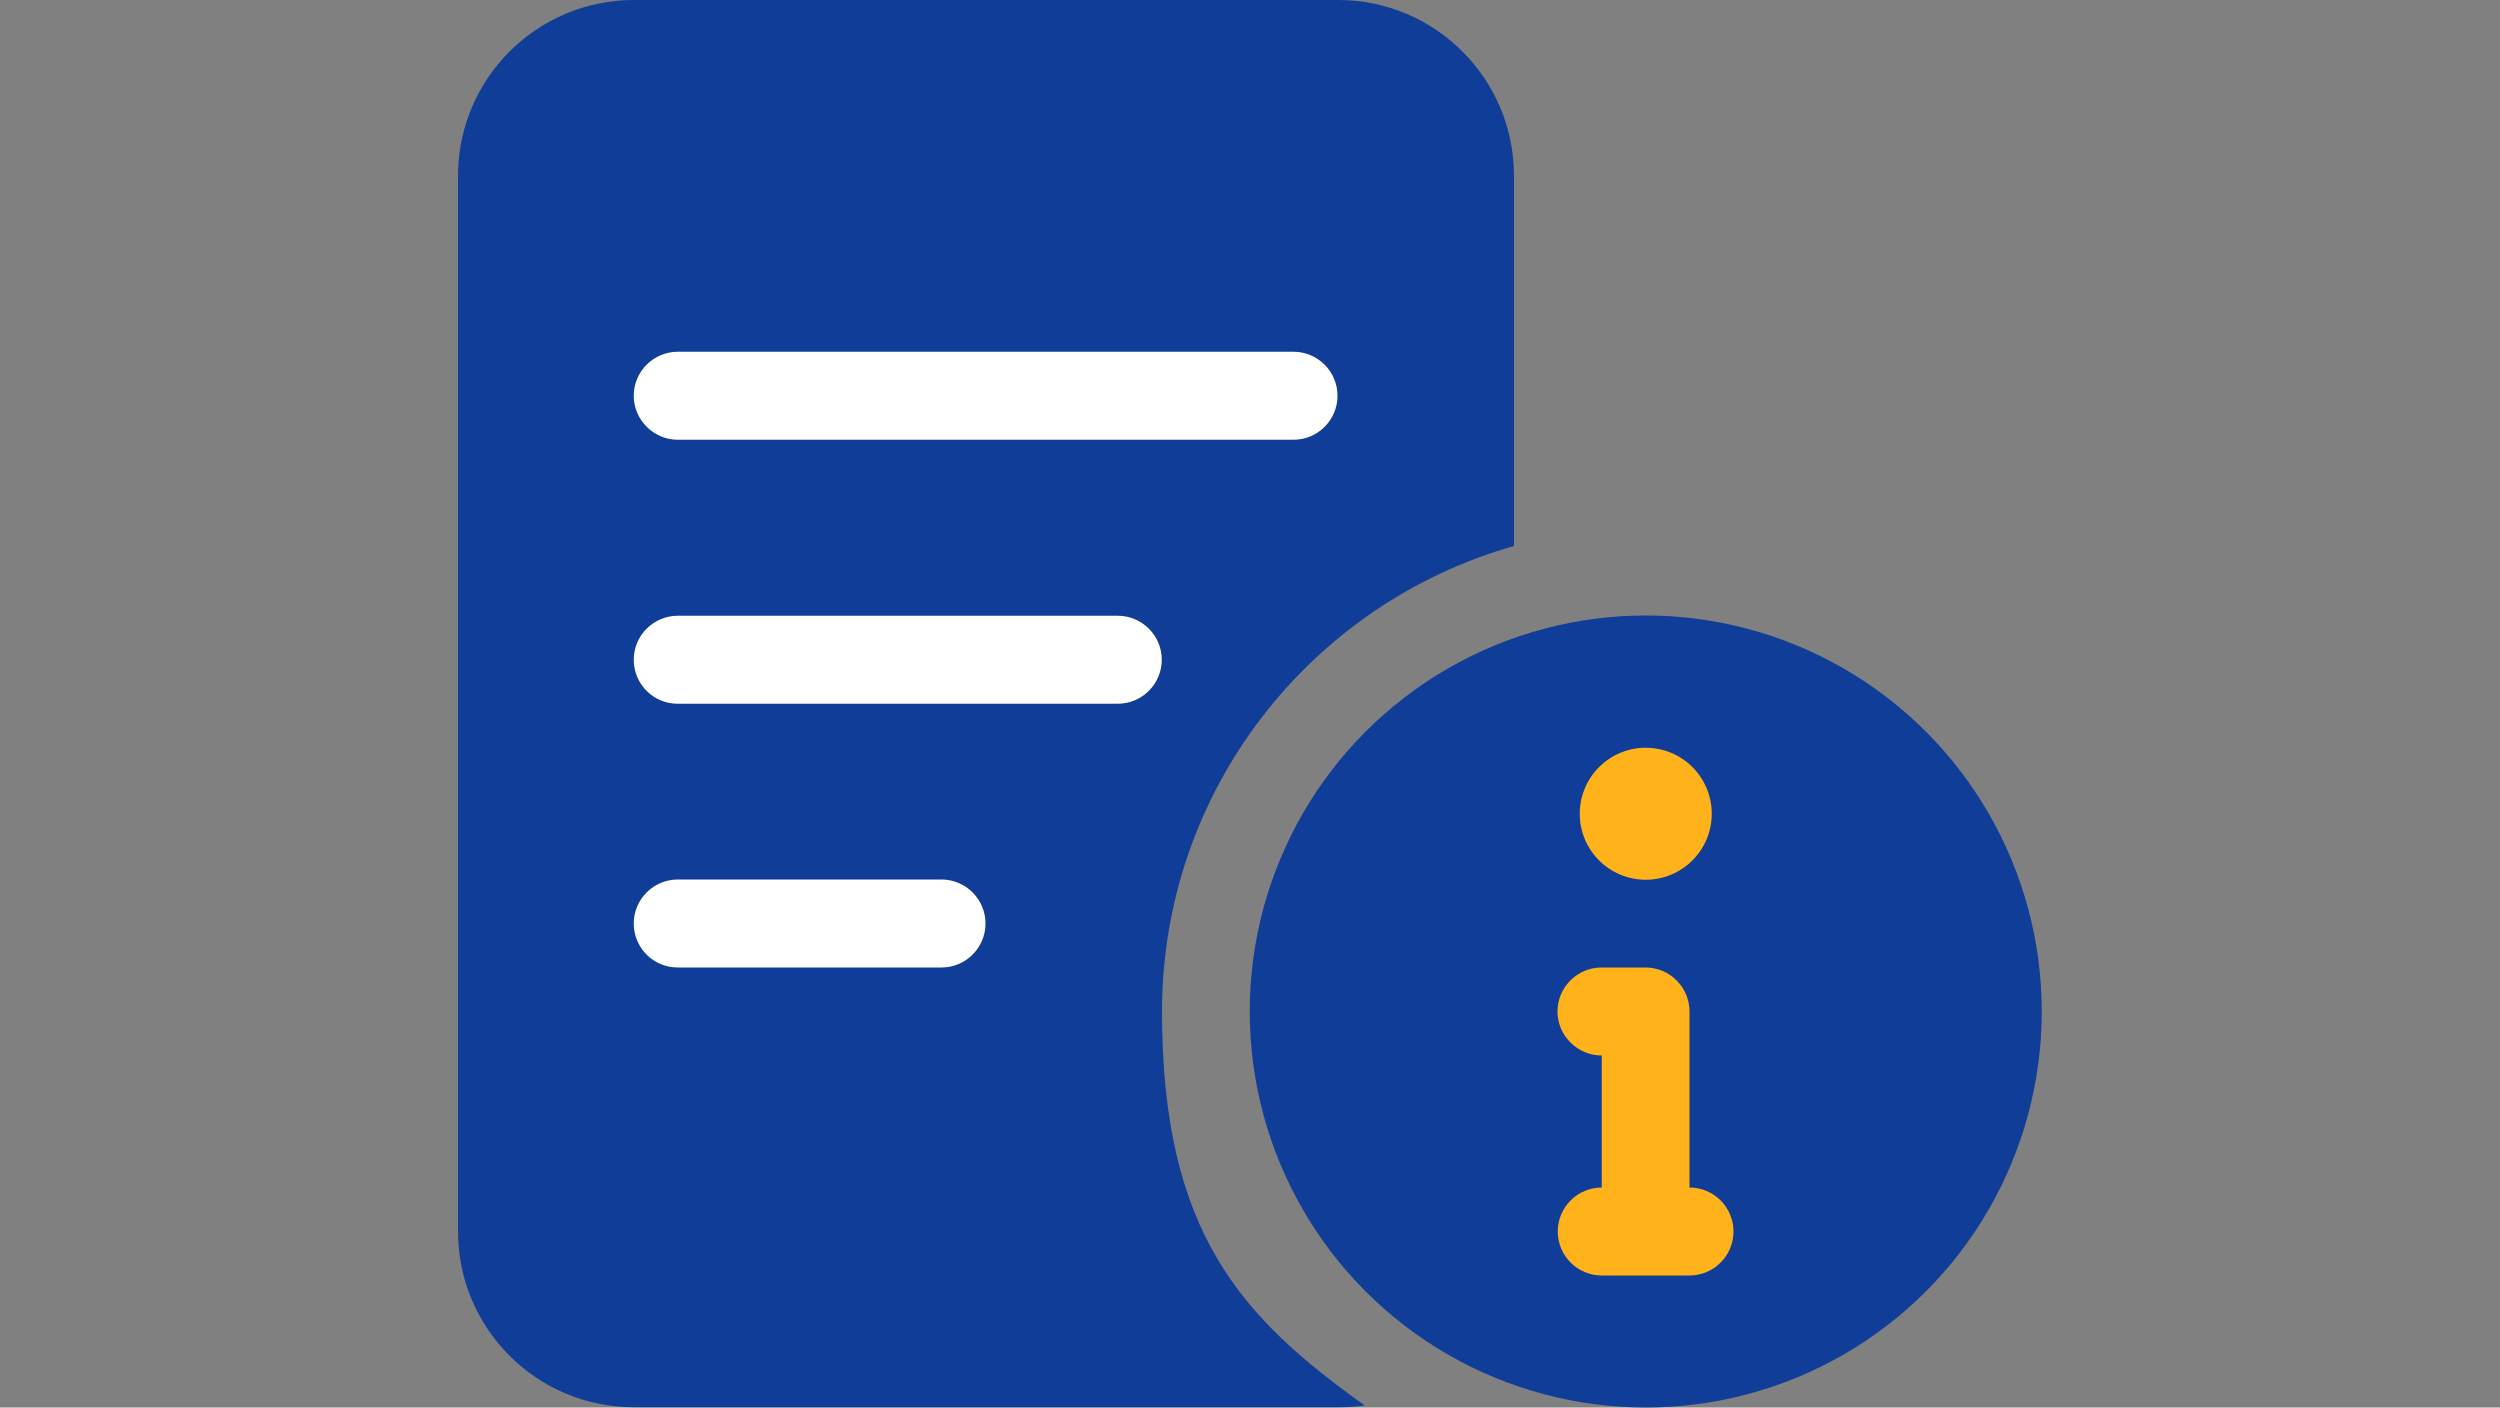
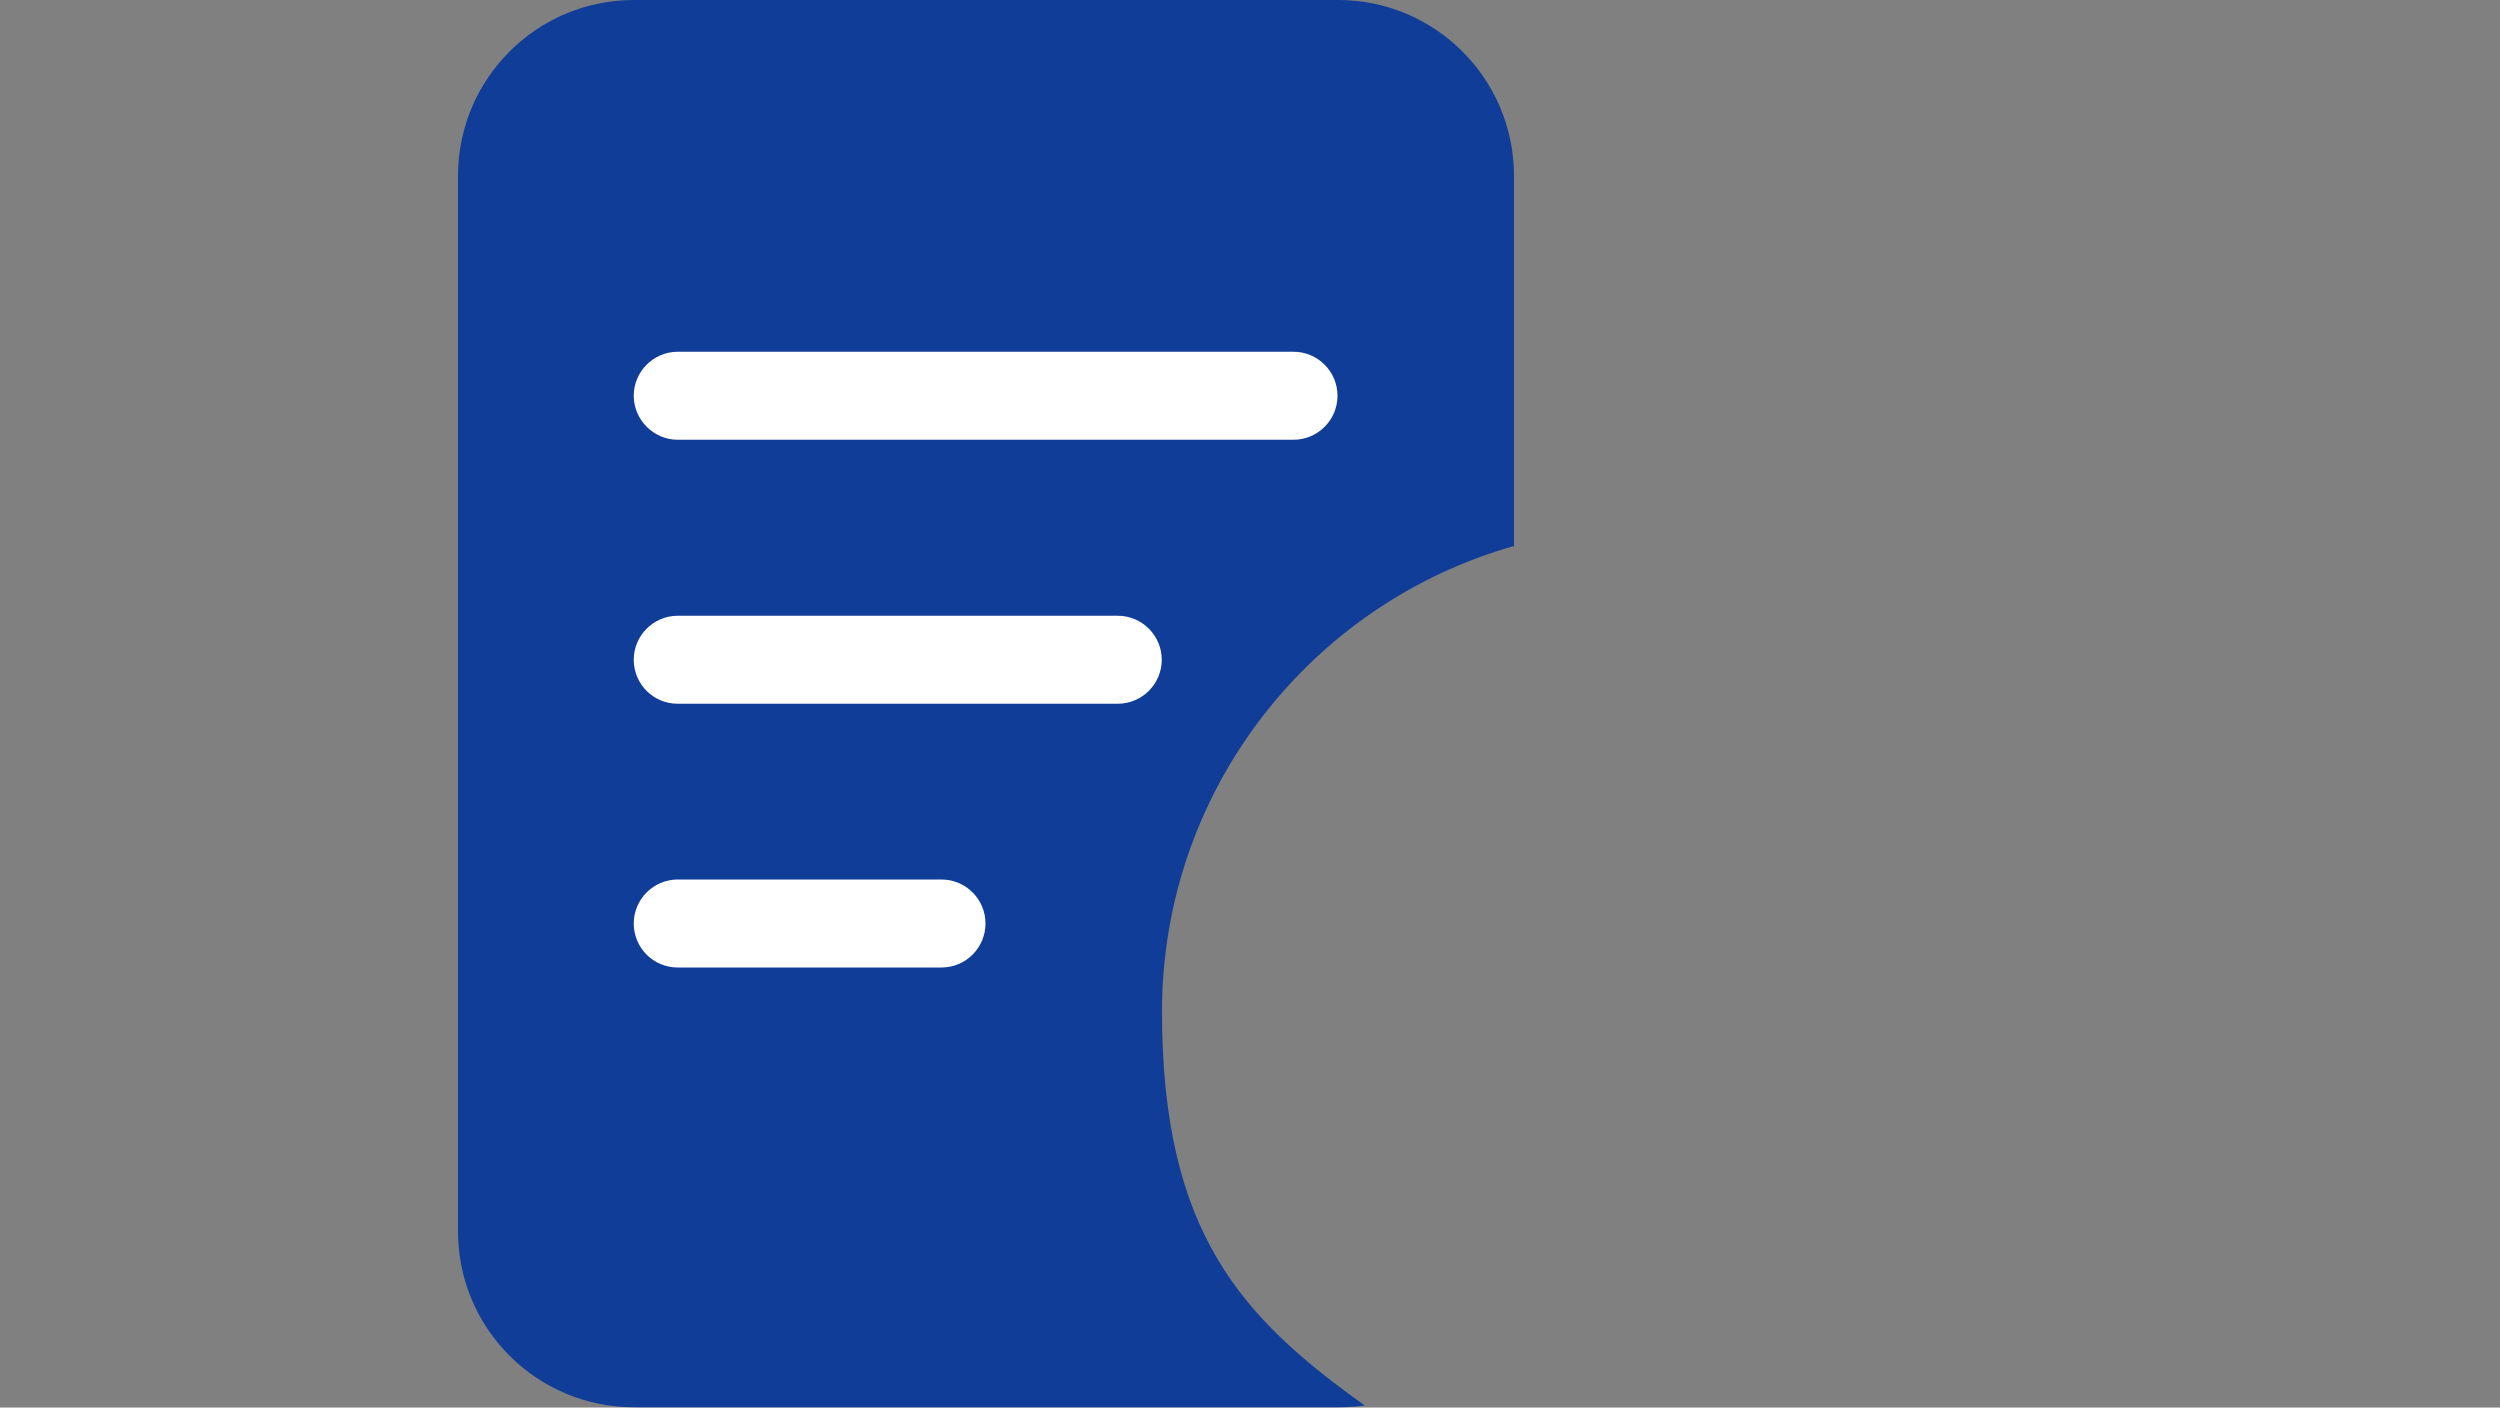
<svg xmlns="http://www.w3.org/2000/svg" id="Ebene_1" data-name="Ebene 1" viewBox="0 0 1000 563">
  <rect x="0" y="0" width="1000" height="563" fill="#808080" stroke="none" />
  <defs>
    <style> .cls-1 { fill: #ffb219; } .cls-1, .cls-2, .cls-3 { stroke-width: 0px; } .cls-2 { fill: #fff; } .cls-3 { fill: #0f3d98; } </style>
  </defs>
  <path class="cls-3" d="M183.2,70.4C183.2,31.5,214.7,0,253.6,0h281.6c38.9,0,70.4,31.5,70.4,70.4v148c-81.3,23-140.8,97.7-140.8,186.3s32,122.4,81.1,157.5c-3.4.5-7.1.7-10.7.7H253.6c-38.9,0-70.4-31.5-70.4-70.4V70.4h0Z" />
  <path class="cls-2" d="M271.1,175.9h246.3c9.7,0,17.6-7.9,17.6-17.6s-7.9-17.6-17.6-17.6h-246.3c-9.7,0-17.6,7.9-17.6,17.6s8,17.6,17.6,17.6Z" />
  <path class="cls-2" d="M271.1,246.3c-9.7,0-17.6,7.9-17.6,17.6s7.8,17.6,17.6,17.6h176c9.7,0,17.6-7.9,17.6-17.6s-7.9-17.6-17.6-17.6h-176Z" />
  <path class="cls-2" d="M271.1,351.8c-9.7,0-17.6,7.9-17.6,17.6s7.8,17.6,17.6,17.6h105.5c9.7,0,17.6-7.9,17.6-17.6s-7.9-17.6-17.6-17.6h-105.5Z" />
-   <circle class="cls-3" cx="658.3" cy="404.6" r="158.4" />
-   <circle class="cls-1" cx="658.3" cy="325.5" r="26.4" />
-   <path class="cls-1" d="M640.7,422.2v52.8c-9.7,0-17.6,7.9-17.6,17.6s7.9,17.6,17.6,17.6h35.1c9.7,0,17.6-7.9,17.6-17.6s-7.9-17.6-17.6-17.6v-70.4c0-9.7-7.9-17.6-17.6-17.6h-17.6c-9.7,0-17.6,7.9-17.6,17.6,0,9.7,8,17.6,17.7,17.6Z" />
</svg>